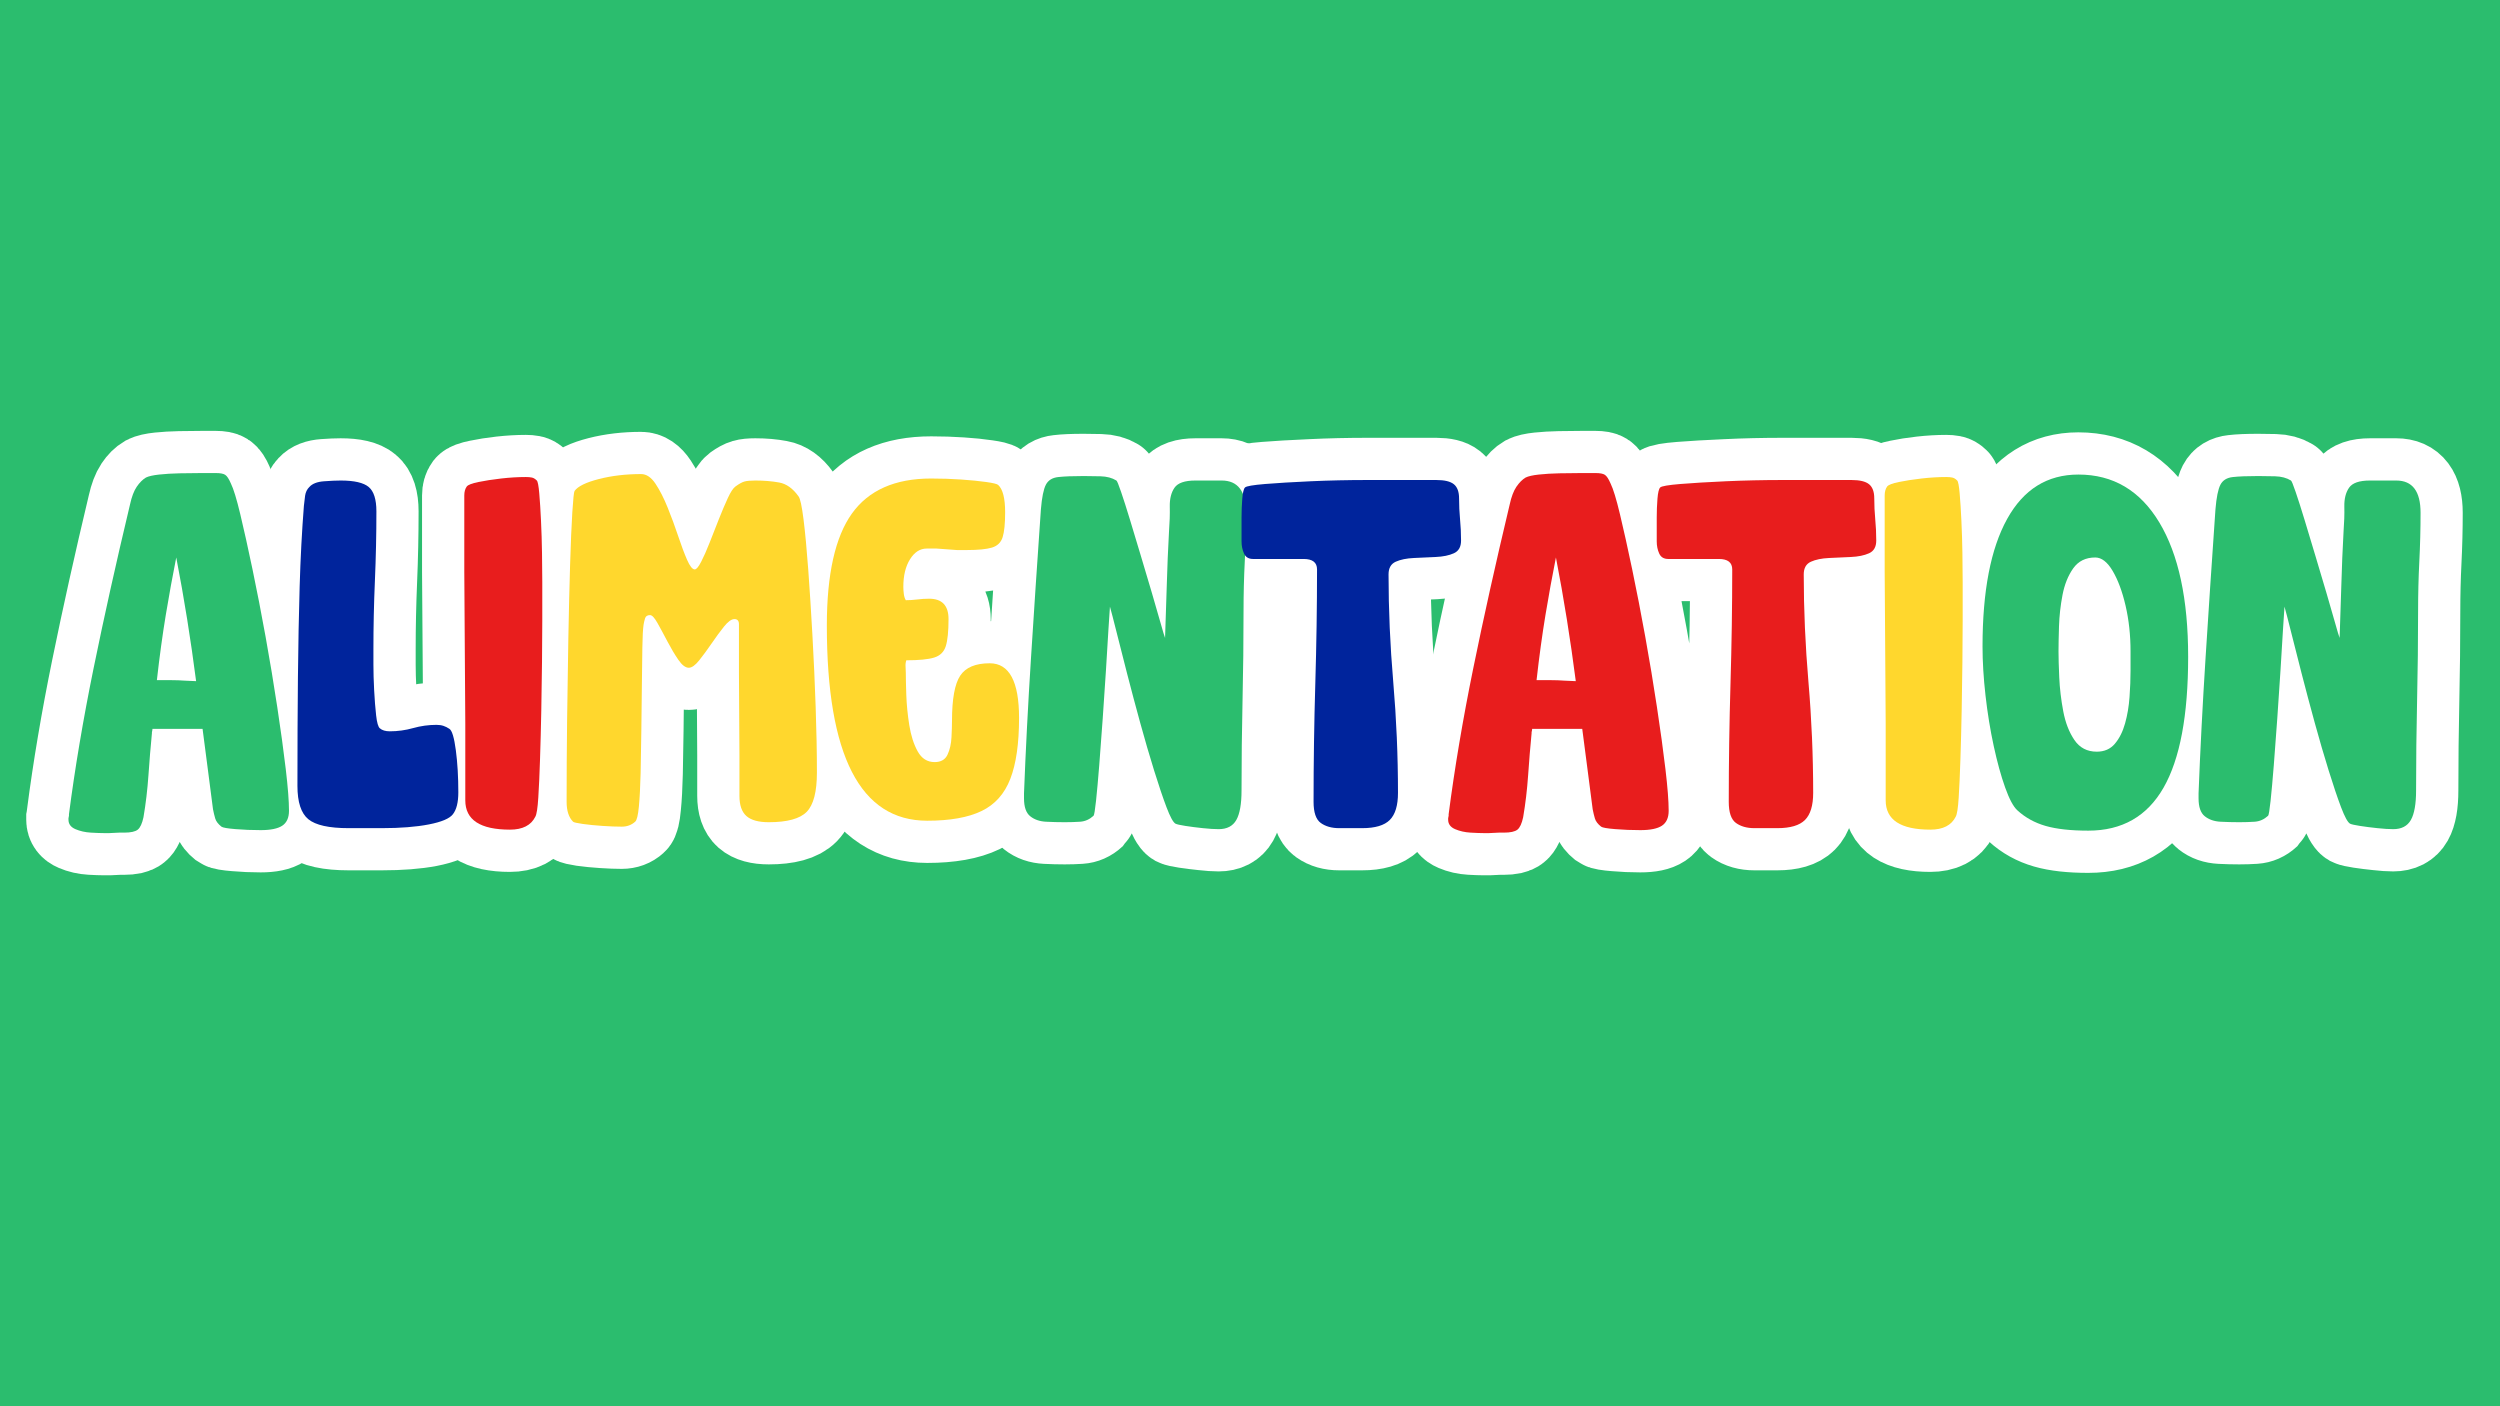
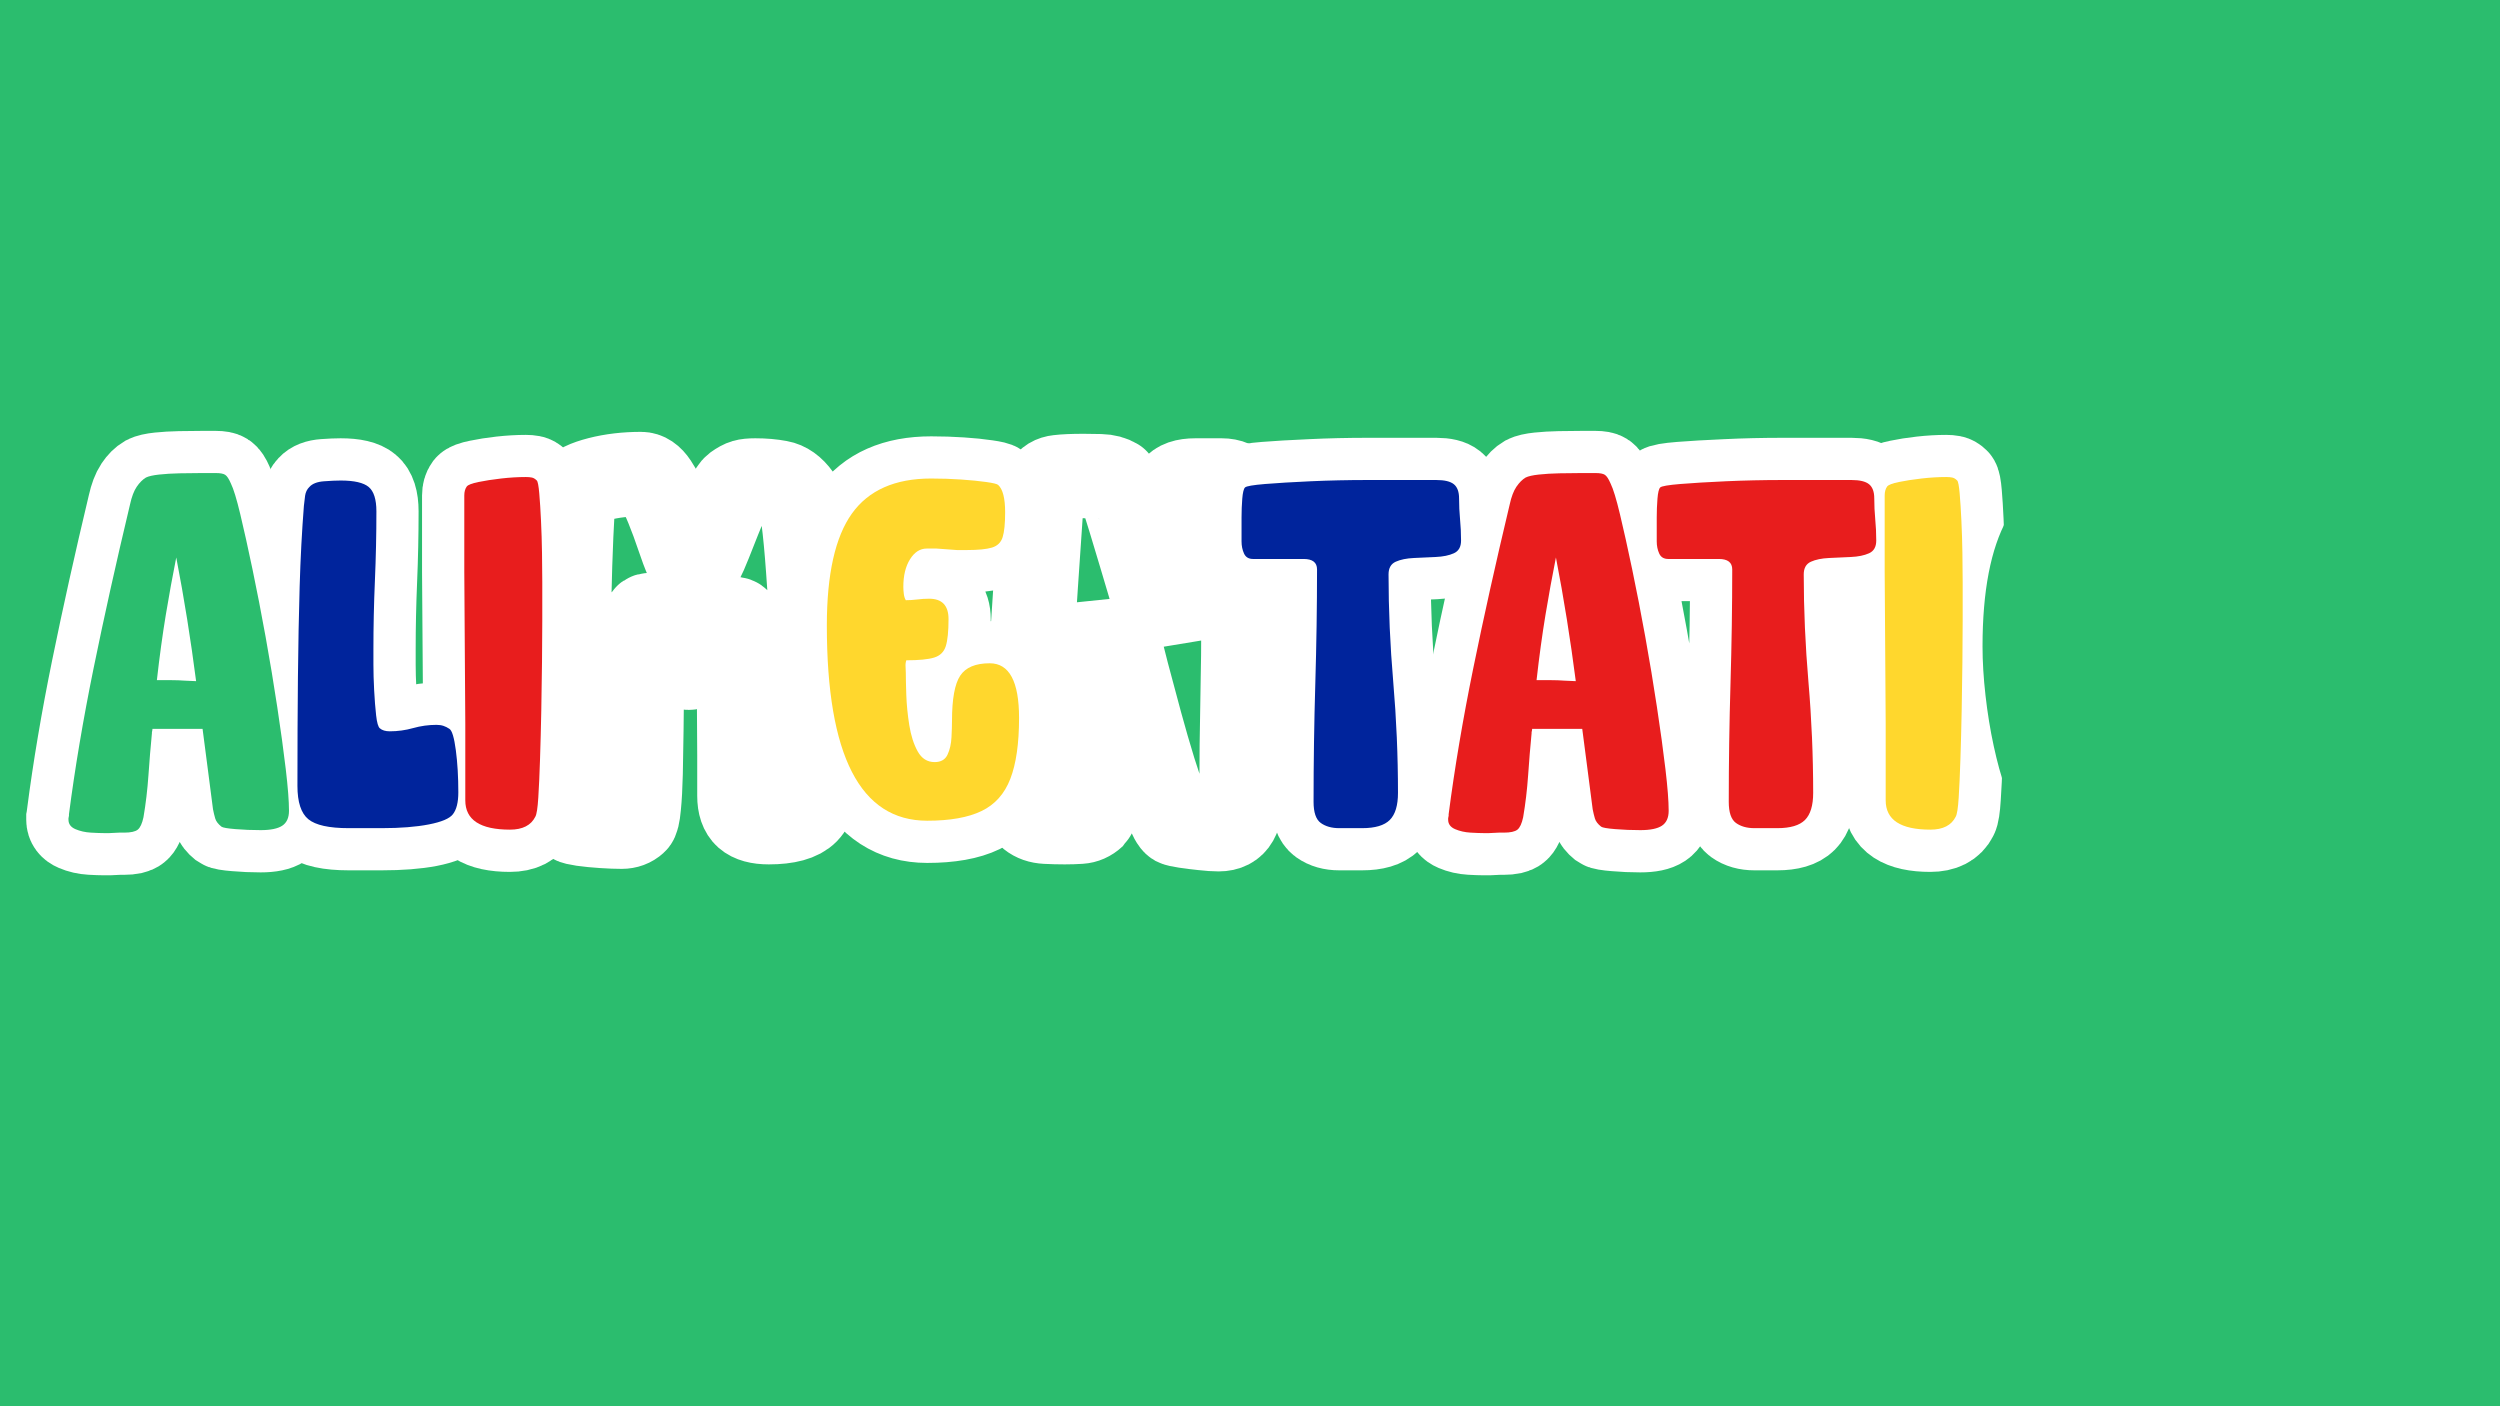
<svg xmlns="http://www.w3.org/2000/svg" version="1.0" preserveAspectRatio="xMidYMid meet" height="1080" viewBox="0 0 1440 810" zoomAndPan="magnify" width="1920">
  <defs>
    <g />
  </defs>
  <rect fill-opacity="1" height="972" y="-81" fill="#ffffff" width="1728" x="-144" />
  <rect fill-opacity="1" height="972" y="-81" fill="#2bbd6e" width="1728" x="-144" />
-   <path stroke-miterlimit="4" stroke-opacity="1" stroke-width="64.841" stroke="#ffffff" d="M 190.282 311.073 C 183.703 311.073 177.276 310.792 171.006 310.234 C 164.797 309.74 161.198 309.12 160.203 308.375 C 157.662 306.323 156.047 304.245 155.365 302.135 C 154.74 299.958 154.183 297.604 153.688 295.057 C 152.443 284.625 151.11 274.26 149.683 263.953 C 148.318 253.651 146.985 243.406 145.677 233.224 L 107.131 233.224 C 107.131 233.474 107.131 233.599 107.131 233.599 C 107.131 233.599 107.131 233.724 107.131 233.974 L 106.756 235.927 C 106.756 235.927 106.756 235.99 106.756 236.115 C 106.756 236.24 106.756 236.422 106.756 236.672 C 105.761 247.099 104.86 257.839 104.058 268.891 C 103.308 279.943 102.068 290.682 100.328 301.109 C 99.276 305.953 97.787 309.12 95.86 310.609 C 94 312.161 90.521 312.938 85.433 312.938 C 84.933 312.938 84.282 312.938 83.474 312.938 C 82.73 312.938 82.11 312.938 81.615 312.938 L 73.98 313.307 C 73.48 313.307 72.828 313.307 72.021 313.307 C 71.276 313.307 70.657 313.307 70.162 313.307 C 67.615 313.307 64.172 313.182 59.823 312.938 C 55.542 312.688 51.599 311.786 48 310.234 C 44.459 308.745 42.693 306.354 42.693 303.063 C 42.693 302.818 42.693 302.63 42.693 302.505 C 42.693 302.38 42.693 302.167 42.693 301.854 L 43.063 299.99 C 43.063 299.745 43.063 299.557 43.063 299.432 C 43.063 299.307 43.063 299.125 43.063 298.875 C 47.657 263.49 53.959 226.182 61.964 186.948 C 69.974 147.651 79.318 105.625 89.995 60.865 C 91.297 55.031 93.006 50.531 95.115 47.365 C 97.287 44.135 99.646 41.776 102.193 40.286 C 104.24 39.229 107.625 38.453 112.344 37.958 C 117.063 37.464 122.339 37.151 128.172 37.026 C 134.006 36.901 139.469 36.844 144.563 36.844 C 149.651 36.844 153.469 36.844 156.016 36.844 C 159.302 36.844 161.631 37.276 163 38.146 C 164.427 39.016 165.917 41.25 167.469 44.849 C 169.453 48.885 171.844 56.771 174.636 68.5 C 177.433 80.172 180.537 94.234 183.948 110.682 C 187.427 127.073 190.808 144.422 194.099 162.734 C 197.453 180.99 200.464 198.958 203.131 216.651 C 205.802 234.344 207.943 250.172 209.558 264.141 C 211.235 278.109 212.073 288.786 212.073 296.172 C 212.073 301.51 210.334 305.328 206.855 307.625 C 203.443 309.922 197.917 311.073 190.282 311.073 Z M 110.573 195.885 C 114.172 195.885 117.808 195.885 121.469 195.885 C 125.131 195.885 128.761 196.01 132.365 196.26 L 140.745 196.63 C 138.693 180.865 136.396 165.031 133.855 149.141 C 131.308 133.25 128.516 117.417 125.474 101.651 C 122.677 115.62 120.011 130.302 117.464 145.698 C 114.917 161.094 112.62 177.823 110.573 195.885 Z M 110.573 195.885" stroke-linejoin="miter" fill="none" transform="matrix(0.75, 0, 0, 0.75, 7.41, 244.875)" stroke-linecap="butt" />
+   <path stroke-miterlimit="4" stroke-opacity="1" stroke-width="64.841" stroke="#ffffff" d="M 190.282 311.073 C 183.703 311.073 177.276 310.792 171.006 310.234 C 164.797 309.74 161.198 309.12 160.203 308.375 C 157.662 306.323 156.047 304.245 155.365 302.135 C 154.74 299.958 154.183 297.604 153.688 295.057 C 152.443 284.625 151.11 274.26 149.683 263.953 C 148.318 253.651 146.985 243.406 145.677 233.224 L 107.131 233.224 C 107.131 233.474 107.131 233.599 107.131 233.599 C 107.131 233.599 107.131 233.724 107.131 233.974 L 106.756 235.927 C 106.756 235.927 106.756 235.99 106.756 236.115 C 106.756 236.24 106.756 236.422 106.756 236.672 C 105.761 247.099 104.86 257.839 104.058 268.891 C 103.308 279.943 102.068 290.682 100.328 301.109 C 99.276 305.953 97.787 309.12 95.86 310.609 C 94 312.161 90.521 312.938 85.433 312.938 C 84.933 312.938 84.282 312.938 83.474 312.938 C 82.73 312.938 82.11 312.938 81.615 312.938 L 73.98 313.307 C 73.48 313.307 72.828 313.307 72.021 313.307 C 71.276 313.307 70.657 313.307 70.162 313.307 C 67.615 313.307 64.172 313.182 59.823 312.938 C 55.542 312.688 51.599 311.786 48 310.234 C 44.459 308.745 42.693 306.354 42.693 303.063 C 42.693 302.818 42.693 302.63 42.693 302.505 C 42.693 302.38 42.693 302.167 42.693 301.854 L 43.063 299.99 C 43.063 299.745 43.063 299.557 43.063 299.432 C 43.063 299.307 43.063 299.125 43.063 298.875 C 47.657 263.49 53.959 226.182 61.964 186.948 C 69.974 147.651 79.318 105.625 89.995 60.865 C 91.297 55.031 93.006 50.531 95.115 47.365 C 97.287 44.135 99.646 41.776 102.193 40.286 C 104.24 39.229 107.625 38.453 112.344 37.958 C 117.063 37.464 122.339 37.151 128.172 37.026 C 134.006 36.901 139.469 36.844 144.563 36.844 C 149.651 36.844 153.469 36.844 156.016 36.844 C 159.302 36.844 161.631 37.276 163 38.146 C 164.427 39.016 165.917 41.25 167.469 44.849 C 169.453 48.885 171.844 56.771 174.636 68.5 C 177.433 80.172 180.537 94.234 183.948 110.682 C 187.427 127.073 190.808 144.422 194.099 162.734 C 197.453 180.99 200.464 198.958 203.131 216.651 C 205.802 234.344 207.943 250.172 209.558 264.141 C 211.235 278.109 212.073 288.786 212.073 296.172 C 212.073 301.51 210.334 305.328 206.855 307.625 C 203.443 309.922 197.917 311.073 190.282 311.073 Z M 110.573 195.885 C 114.172 195.885 117.808 195.885 121.469 195.885 C 125.131 195.885 128.761 196.01 132.365 196.26 C 138.693 180.865 136.396 165.031 133.855 149.141 C 131.308 133.25 128.516 117.417 125.474 101.651 C 122.677 115.62 120.011 130.302 117.464 145.698 C 114.917 161.094 112.62 177.823 110.573 195.885 Z M 110.573 195.885" stroke-linejoin="miter" fill="none" transform="matrix(0.75, 0, 0, 0.75, 7.41, 244.875)" stroke-linecap="butt" />
  <path stroke-miterlimit="4" stroke-opacity="1" stroke-width="64.841" stroke="#ffffff" d="M 251.703 42.521 C 262.136 42.521 269.302 44.198 273.214 47.552 C 277.188 50.839 279.177 57.047 279.177 66.172 C 279.177 83.99 278.802 101.745 278.058 119.437 C 277.313 137.068 276.938 154.667 276.938 172.234 C 276.938 173.974 276.938 177.854 276.938 183.875 C 276.938 189.833 277.125 196.443 277.5 203.708 C 277.87 210.911 278.37 217.333 278.99 222.984 C 279.61 228.573 280.573 231.859 281.875 232.854 C 283.677 234.406 286.219 235.182 289.511 235.182 C 295.594 235.182 301.552 234.344 307.391 232.667 C 313.224 230.99 319.214 230.151 325.36 230.151 C 327.412 230.151 329.177 230.432 330.667 230.99 C 332.219 231.49 333.74 232.234 335.23 233.224 C 337.282 234.531 338.927 240.026 340.167 249.708 C 341.469 259.328 342.12 270.099 342.12 282.021 C 342.12 289.656 340.724 295.276 337.933 298.875 C 335.386 302.167 329.209 304.771 319.401 306.698 C 309.657 308.557 297.641 309.49 283.365 309.49 L 257.849 309.49 C 242.828 309.49 232.521 307.224 226.938 302.693 C 221.349 298.099 218.558 289.563 218.558 277.083 C 218.558 246.604 218.677 218.854 218.927 193.839 C 219.177 168.76 219.61 145.417 220.23 123.812 C 220.912 102.146 222 81.536 223.49 61.984 C 223.74 59.437 224.047 56.828 224.422 54.161 C 224.855 51.49 225.943 49.255 227.683 47.458 C 229.98 44.911 233.735 43.453 238.948 43.078 C 244.162 42.708 248.417 42.521 251.703 42.521 Z M 251.703 42.521" stroke-linejoin="miter" fill="none" transform="matrix(0.75, 0, 0, 0.75, 7.41, 244.875)" stroke-linecap="butt" />
  <path stroke-miterlimit="4" stroke-opacity="1" stroke-width="64.841" stroke="#ffffff" d="M 393.974 39.917 C 395.776 39.917 397.297 40.036 398.542 40.286 C 399.844 40.536 401.115 41.281 402.36 42.521 C 403.167 43.266 403.818 46.589 404.313 52.484 C 404.808 58.323 405.245 65.302 405.615 73.437 C 405.99 81.568 406.235 89.823 406.36 98.208 C 406.485 106.589 406.547 113.974 406.547 120.37 C 406.547 126.698 406.547 130.766 406.547 132.568 C 406.547 135.609 406.547 141.599 406.547 150.536 C 406.547 159.417 406.485 169.906 406.36 182.01 C 406.235 194.057 406.052 206.562 405.802 219.536 C 405.552 232.51 405.245 244.833 404.87 256.505 C 404.5 268.177 404.032 278.047 403.474 286.12 C 402.98 294.125 402.235 299 401.24 300.734 C 397.948 307.38 391.464 310.698 381.776 310.698 C 358.933 310.698 347.511 303.188 347.511 288.167 C 347.511 278.479 347.511 268.766 347.511 259.021 C 347.511 249.214 347.511 239.344 347.511 229.406 L 346.672 112.734 C 346.672 102.802 346.672 92.958 346.672 83.214 C 346.672 73.406 346.672 63.661 346.672 53.974 C 346.672 51.182 347.323 48.885 348.631 47.083 C 349.62 45.844 352.599 44.724 357.568 43.734 C 362.532 42.677 368.308 41.776 374.886 41.031 C 381.532 40.286 387.891 39.917 393.974 39.917 Z M 393.974 39.917" stroke-linejoin="miter" fill="none" transform="matrix(0.75, 0, 0, 0.75, 7.41, 244.875)" stroke-linecap="butt" />
  <path stroke-miterlimit="4" stroke-opacity="1" stroke-width="64.841" stroke="#ffffff" d="M 617.506 266.844 C 617.506 281.552 614.896 291.578 609.683 296.917 C 604.469 302.255 594.756 304.927 580.537 304.927 C 572.651 304.927 566.912 303.344 563.313 300.177 C 559.771 297.01 558.006 291.859 558.006 284.719 C 558.006 279.38 558.006 274.104 558.006 268.891 C 558.006 263.677 558.006 258.526 558.006 253.432 L 557.631 190.484 C 557.631 185.458 557.631 180.276 557.631 174.932 C 557.631 169.536 557.631 164.318 557.631 159.292 C 557.631 157.74 557.631 155.63 557.631 152.958 C 557.631 150.292 556.485 148.953 554.188 148.953 C 551.886 148.953 549.219 150.88 546.177 154.729 C 543.136 158.516 539.938 162.828 536.584 167.672 C 533.297 172.453 530.131 176.766 527.089 180.615 C 524.047 184.401 521.375 186.297 519.078 186.297 C 516.537 186.297 513.865 184.276 511.073 180.245 C 508.276 176.146 505.485 171.427 502.693 166.089 C 499.896 160.75 497.355 156.062 495.058 152.026 C 492.761 147.932 490.865 145.88 489.375 145.88 C 487.328 145.88 486.052 146.719 485.558 148.396 C 485.063 150.01 484.688 151.594 484.438 153.146 C 483.881 156.437 483.542 162.365 483.417 170.932 C 483.292 179.437 483.167 189.214 483.042 200.26 C 482.917 211.312 482.797 222.703 482.672 234.438 C 482.547 246.109 482.36 257.094 482.11 267.401 C 481.865 277.703 481.396 286.24 480.714 293.01 C 480.094 299.714 479.162 303.563 477.922 304.552 C 475.131 307.099 471.683 308.375 467.584 308.375 C 463.552 308.375 458.677 308.188 452.964 307.813 C 447.256 307.443 442.167 306.943 437.693 306.323 C 433.224 305.641 430.74 305.052 430.245 304.552 C 426.953 301.266 425.313 296.172 425.313 289.281 C 425.313 269.234 425.433 248.344 425.683 226.615 C 425.933 204.828 426.24 183.719 426.615 163.297 C 426.985 142.807 427.422 124.187 427.917 107.427 C 428.474 90.599 429.068 77.099 429.688 66.917 C 430.308 56.74 430.865 51.276 431.365 50.531 C 433.907 46.99 440.146 43.948 450.078 41.406 C 460.011 38.859 470.813 37.589 482.485 37.589 C 486.584 37.589 490.276 40.068 493.568 45.036 C 496.855 50 499.959 56.115 502.875 63.38 C 505.797 70.583 508.464 77.812 510.886 85.078 C 513.308 92.339 515.605 98.453 517.776 103.422 C 519.948 108.323 521.907 110.776 523.641 110.776 C 524.948 110.776 526.589 108.823 528.578 104.911 C 530.625 100.937 532.797 96.031 535.094 90.198 C 537.391 84.365 539.75 78.401 542.172 72.318 C 544.594 66.172 546.891 60.771 549.063 56.115 C 551.235 51.401 553.193 48.385 554.933 47.083 C 557.724 45.099 560.021 43.854 561.823 43.359 C 563.62 42.802 566.417 42.521 570.203 42.521 C 576.844 42.521 582.959 43.047 588.547 44.104 C 594.131 45.099 599.099 48.635 603.443 54.719 C 604.688 56.271 605.927 62.141 607.167 72.318 C 608.474 82.5 609.683 95.349 610.802 110.87 C 611.98 126.328 613.068 143.214 614.058 161.526 C 615.115 179.839 615.953 198.151 616.573 216.464 C 617.193 234.776 617.506 251.573 617.506 266.844 Z M 702.193 303.807 C 650.849 303.807 625.183 253.839 625.183 153.891 C 625.183 114.469 631.578 85.823 644.365 67.943 C 657.214 50 677.516 41.031 705.266 41.031 C 713.146 41.031 720.813 41.281 728.266 41.776 C 735.776 42.271 742.198 42.927 747.537 43.734 C 752.875 44.479 755.948 45.224 756.756 45.969 C 760.297 49.255 762.063 56.24 762.063 66.917 C 762.063 75.609 761.412 82.005 760.11 86.099 C 758.87 90.135 756.136 92.807 751.917 94.109 C 747.756 95.349 741.36 95.969 732.735 95.969 C 731.427 95.969 730.125 95.969 728.823 95.969 C 727.579 95.969 726.339 95.969 725.099 95.969 L 709.454 94.76 C 708.396 94.76 707.157 94.76 705.73 94.76 C 704.365 94.76 703.058 94.76 701.818 94.76 C 696.73 94.76 692.443 97.49 688.969 102.953 C 685.552 108.417 683.844 115.495 683.844 124.187 C 683.844 125.922 683.969 127.755 684.219 129.677 C 684.532 131.604 685.058 133.187 685.802 134.427 C 688.594 134.427 691.511 134.245 694.558 133.87 C 697.599 133.5 700.641 133.312 703.683 133.312 C 713.615 133.312 718.579 138.526 718.579 148.953 C 718.579 158.391 717.865 165.344 716.438 169.812 C 715.073 174.219 712.094 177.141 707.5 178.568 C 702.969 179.932 695.86 180.615 686.172 180.615 C 685.677 182.167 685.49 183.781 685.615 185.458 C 685.74 187.073 685.802 188.625 685.802 190.115 C 685.802 193.964 685.927 199.641 686.172 207.151 C 686.422 214.604 687.167 222.333 688.412 230.339 C 689.714 238.349 691.886 245.115 694.927 250.641 C 697.969 256.104 702.282 258.833 707.87 258.833 C 712.714 258.833 716.037 256.943 717.834 253.156 C 719.636 249.307 720.657 244.833 720.907 239.745 C 721.157 234.656 721.282 230.464 721.282 227.172 C 721.282 210.349 723.36 198.771 727.521 192.443 C 731.74 186.109 739.313 182.943 750.24 182.943 C 765.261 182.943 772.776 196.911 772.776 224.844 C 772.776 244.401 770.537 259.984 766.068 271.589 C 761.599 283.135 754.214 291.396 743.907 296.359 C 733.667 301.328 719.761 303.807 702.193 303.807 Z M 702.193 303.807" stroke-linejoin="miter" fill="none" transform="matrix(0.75, 0, 0, 0.75, 7.41, 244.875)" stroke-linecap="butt" />
  <path stroke-miterlimit="4" stroke-opacity="1" stroke-width="64.841" stroke="#ffffff" d="M 884.907 163.479 C 885.407 149.698 885.839 136.01 886.214 122.417 C 886.584 108.823 887.172 95.161 887.98 81.443 C 888.48 74.802 888.662 68.5 888.542 62.542 C 888.417 56.583 889.625 51.771 892.172 48.109 C 894.719 44.385 900.058 42.521 908.188 42.521 L 928.396 42.521 C 940.808 42.521 947.016 50.776 947.016 67.292 C 947.016 79.771 946.709 92.245 946.089 104.724 C 945.464 117.203 945.157 129.771 945.157 142.437 C 945.157 165.594 944.907 188.625 944.412 211.531 C 943.912 234.375 943.667 257.375 943.667 280.531 C 943.667 290.958 942.329 298.531 939.662 303.25 C 936.99 307.969 932.459 310.328 926.068 310.328 C 922.776 310.328 918.709 310.047 913.87 309.49 C 909.026 308.995 904.558 308.432 900.459 307.813 C 896.422 307.193 893.912 306.635 892.917 306.135 C 891.115 305.083 888.818 300.891 886.026 293.568 C 883.23 286.177 880.037 276.776 876.433 265.354 C 872.896 253.87 869.36 241.641 865.818 228.661 C 862.282 215.688 858.896 203.057 855.667 190.766 C 852.506 178.411 849.771 167.672 847.474 158.547 C 845.24 149.359 843.594 142.995 842.542 139.458 C 842.292 142.5 841.917 148.396 841.422 157.151 C 840.927 165.901 840.271 176.271 839.469 188.25 C 838.724 200.172 837.886 212.495 836.954 225.219 C 836.084 237.943 835.214 249.896 834.344 261.068 C 833.474 272.245 832.636 281.401 831.834 288.536 C 831.084 295.677 830.464 299.495 829.969 299.99 C 826.927 302.786 823.48 304.307 819.631 304.552 C 815.844 304.802 811.901 304.927 807.808 304.927 C 803.026 304.927 798.214 304.802 793.375 304.552 C 788.532 304.307 784.526 302.911 781.36 300.365 C 778.193 297.818 776.615 293.255 776.615 286.677 L 776.615 282.859 C 777.855 249.771 779.625 215.193 781.922 179.125 C 784.219 142.995 786.761 104.849 789.558 64.682 C 790.302 55.495 791.542 49.193 793.282 45.781 C 795.079 42.365 798.276 40.411 802.87 39.917 C 807.464 39.354 813.954 39.078 822.334 39.078 C 826.12 39.078 830.433 39.141 835.276 39.26 C 840.12 39.385 844.183 40.474 847.474 42.521 C 848.032 42.771 849.245 45.719 851.105 51.37 C 853.032 56.953 855.329 64.125 857.995 72.88 C 860.667 81.63 863.459 90.911 866.375 100.719 C 869.297 110.526 872.089 119.932 874.761 128.932 C 877.427 137.937 879.662 145.635 881.464 152.026 C 883.261 158.359 884.412 162.177 884.907 163.479 Z M 884.907 163.479" stroke-linejoin="miter" fill="none" transform="matrix(0.75, 0, 0, 0.75, 7.41, 244.875)" stroke-linecap="butt" />
  <path stroke-miterlimit="4" stroke-opacity="1" stroke-width="64.841" stroke="#ffffff" d="M 1112.172 88.708 C 1112.172 93.552 1110.344 96.807 1106.677 98.484 C 1103.016 100.099 1098.36 101.031 1092.714 101.281 C 1087.125 101.526 1081.537 101.776 1075.948 102.026 C 1070.365 102.271 1065.709 103.234 1061.985 104.911 C 1058.318 106.589 1056.49 109.812 1056.49 114.594 C 1056.49 141.599 1057.698 169.224 1060.12 197.469 C 1062.542 225.651 1063.75 253.99 1063.75 282.484 C 1063.75 292.109 1061.641 299.031 1057.422 303.25 C 1053.261 307.411 1046.214 309.49 1036.282 309.49 C 1030.198 309.49 1024.302 309.49 1018.589 309.49 C 1012.881 309.49 1008.162 308.156 1004.438 305.484 C 1000.771 302.818 998.943 297.417 998.943 289.281 C 998.943 259.052 999.375 228.88 1000.245 198.771 C 1001.177 168.604 1001.641 139.271 1001.641 110.776 C 1001.641 105.437 998.198 102.771 991.308 102.771 L 952.386 102.771 C 949.094 102.771 946.797 101.37 945.495 98.578 C 944.25 95.786 943.631 92.682 943.631 89.266 C 943.631 85.854 943.631 83.12 943.631 81.073 C 943.631 79.271 943.631 75.891 943.631 70.922 C 943.631 65.958 943.818 61.146 944.188 56.49 C 944.563 51.771 945.276 48.917 946.329 47.922 C 947.323 46.865 952.443 45.969 961.693 45.224 C 971.006 44.479 982.709 43.792 996.802 43.172 C 1010.954 42.49 1025.511 42.151 1040.474 42.151 L 1093.177 42.151 C 1099.511 42.151 1104.011 43.234 1106.677 45.406 C 1109.349 47.583 1110.683 51.214 1110.683 56.302 C 1110.683 61.641 1110.933 66.979 1111.427 72.318 C 1111.927 77.656 1112.172 83.12 1112.172 88.708 Z M 1112.172 88.708" stroke-linejoin="miter" fill="none" transform="matrix(0.75, 0, 0, 0.75, 7.41, 244.875)" stroke-linecap="butt" />
  <path stroke-miterlimit="4" stroke-opacity="1" stroke-width="64.841" stroke="#ffffff" d="M 1249.875 311.073 C 1243.297 311.073 1236.87 310.792 1230.599 310.234 C 1224.391 309.74 1220.792 309.12 1219.797 308.375 C 1217.256 306.323 1215.641 304.245 1214.959 302.135 C 1214.334 299.958 1213.776 297.604 1213.282 295.057 C 1212.037 284.625 1210.704 274.26 1209.276 263.953 C 1207.912 253.651 1206.579 243.406 1205.271 233.224 L 1166.719 233.224 C 1166.719 233.474 1166.719 233.599 1166.719 233.599 C 1166.719 233.599 1166.719 233.724 1166.719 233.974 L 1166.349 235.927 C 1166.349 235.927 1166.349 235.99 1166.349 236.115 C 1166.349 236.24 1166.349 236.422 1166.349 236.672 C 1165.355 247.099 1164.454 257.839 1163.646 268.891 C 1162.901 279.943 1161.662 290.682 1159.922 301.109 C 1158.87 305.953 1157.381 309.12 1155.454 310.609 C 1153.594 312.161 1150.115 312.938 1145.026 312.938 C 1144.526 312.938 1143.875 312.938 1143.068 312.938 C 1142.323 312.938 1141.704 312.938 1141.209 312.938 L 1133.573 313.307 C 1133.073 313.307 1132.422 313.307 1131.615 313.307 C 1130.87 313.307 1130.25 313.307 1129.756 313.307 C 1127.209 313.307 1123.766 313.182 1119.417 312.938 C 1115.136 312.688 1111.193 311.786 1107.594 310.234 C 1104.052 308.745 1102.287 306.354 1102.287 303.063 C 1102.287 302.818 1102.287 302.63 1102.287 302.505 C 1102.287 302.38 1102.287 302.167 1102.287 301.854 L 1102.657 299.99 C 1102.657 299.745 1102.657 299.557 1102.657 299.432 C 1102.657 299.307 1102.657 299.125 1102.657 298.875 C 1107.25 263.49 1113.552 226.182 1121.558 186.948 C 1129.568 147.651 1138.912 105.625 1149.589 60.865 C 1150.891 55.031 1152.599 50.531 1154.709 47.365 C 1156.881 44.135 1159.24 41.776 1161.787 40.286 C 1163.834 39.229 1167.219 38.453 1171.938 37.958 C 1176.657 37.464 1181.933 37.151 1187.766 37.026 C 1193.599 36.901 1199.063 36.844 1204.157 36.844 C 1209.245 36.844 1213.063 36.844 1215.61 36.844 C 1218.896 36.844 1221.224 37.276 1222.594 38.146 C 1224.021 39.016 1225.511 41.25 1227.063 44.849 C 1229.047 48.885 1231.438 56.771 1234.23 68.5 C 1237.026 80.172 1240.131 94.234 1243.542 110.682 C 1247.021 127.073 1250.401 144.422 1253.693 162.734 C 1257.047 180.99 1260.058 198.958 1262.724 216.651 C 1265.396 234.344 1267.537 250.172 1269.151 264.141 C 1270.829 278.109 1271.667 288.786 1271.667 296.172 C 1271.667 301.51 1269.927 305.328 1266.448 307.625 C 1263.037 309.922 1257.511 311.073 1249.875 311.073 Z M 1170.167 195.885 C 1173.766 195.885 1177.401 195.885 1181.063 195.885 C 1184.724 195.885 1188.355 196.01 1191.959 196.26 L 1200.339 196.63 C 1198.287 180.865 1195.99 165.031 1193.448 149.141 C 1190.901 133.25 1188.11 117.417 1185.068 101.651 C 1182.271 115.62 1179.605 130.302 1177.058 145.698 C 1174.511 161.094 1172.214 177.823 1170.167 195.885 Z M 1431.042 88.708 C 1431.042 93.552 1429.209 96.807 1425.547 98.484 C 1421.886 100.099 1417.23 101.031 1411.579 101.281 C 1405.995 101.526 1400.407 101.776 1394.818 102.026 C 1389.23 102.271 1384.579 103.234 1380.849 104.911 C 1377.188 106.589 1375.36 109.812 1375.36 114.594 C 1375.36 141.599 1376.568 169.224 1378.99 197.469 C 1381.412 225.651 1382.62 253.99 1382.62 282.484 C 1382.62 292.109 1380.511 299.031 1376.287 303.25 C 1372.131 307.411 1365.084 309.49 1355.151 309.49 C 1349.068 309.49 1343.172 309.49 1337.459 309.49 C 1331.745 309.49 1327.032 308.156 1323.302 305.484 C 1319.641 302.818 1317.813 297.417 1317.813 289.281 C 1317.813 259.052 1318.245 228.88 1319.115 198.771 C 1320.047 168.604 1320.511 139.271 1320.511 110.776 C 1320.511 105.437 1317.068 102.771 1310.177 102.771 L 1271.25 102.771 C 1267.964 102.771 1265.667 101.37 1264.36 98.578 C 1263.12 95.786 1262.5 92.682 1262.5 89.266 C 1262.5 85.854 1262.5 83.12 1262.5 81.073 C 1262.5 79.271 1262.5 75.891 1262.5 70.922 C 1262.5 65.958 1262.683 61.146 1263.058 56.49 C 1263.427 51.771 1264.146 48.917 1265.198 47.922 C 1266.193 46.865 1271.313 45.969 1280.563 45.224 C 1289.875 44.479 1301.579 43.792 1315.667 43.172 C 1329.823 42.49 1344.381 42.151 1359.339 42.151 L 1412.047 42.151 C 1418.375 42.151 1422.881 43.234 1425.547 45.406 C 1428.219 47.583 1429.552 51.214 1429.552 56.302 C 1429.552 61.641 1429.802 66.979 1430.297 72.318 C 1430.792 77.656 1431.042 83.12 1431.042 88.708 Z M 1431.042 88.708" stroke-linejoin="miter" fill="none" transform="matrix(0.75, 0, 0, 0.75, 7.41, 244.875)" stroke-linecap="butt" />
  <path stroke-miterlimit="4" stroke-opacity="1" stroke-width="64.841" stroke="#ffffff" d="M 1484.834 39.917 C 1486.636 39.917 1488.157 40.036 1489.401 40.286 C 1490.704 40.536 1491.974 41.281 1493.219 42.521 C 1494.021 43.266 1494.678 46.589 1495.172 52.484 C 1495.667 58.323 1496.105 65.302 1496.474 73.437 C 1496.849 81.568 1497.094 89.823 1497.219 98.208 C 1497.344 106.589 1497.407 113.974 1497.407 120.37 C 1497.407 126.698 1497.407 130.766 1497.407 132.568 C 1497.407 135.609 1497.407 141.599 1497.407 150.536 C 1497.407 159.417 1497.344 169.906 1497.219 182.01 C 1497.094 194.057 1496.912 206.562 1496.662 219.536 C 1496.412 232.51 1496.105 244.833 1495.73 256.505 C 1495.36 268.177 1494.891 278.047 1494.334 286.12 C 1493.839 294.125 1493.094 299 1492.099 300.734 C 1488.808 307.38 1482.323 310.698 1472.636 310.698 C 1449.792 310.698 1438.37 303.188 1438.37 288.167 C 1438.37 278.479 1438.37 268.766 1438.37 259.021 C 1438.37 249.214 1438.37 239.344 1438.37 229.406 L 1437.532 112.734 C 1437.532 102.802 1437.532 92.958 1437.532 83.214 C 1437.532 73.406 1437.532 63.661 1437.532 53.974 C 1437.532 51.182 1438.183 48.885 1439.49 47.083 C 1440.48 45.844 1443.459 44.724 1448.427 43.734 C 1453.391 42.677 1459.167 41.776 1465.745 41.031 C 1472.391 40.286 1478.75 39.917 1484.834 39.917 Z M 1484.834 39.917" stroke-linejoin="miter" fill="none" transform="matrix(0.75, 0, 0, 0.75, 7.41, 244.875)" stroke-linecap="butt" />
-   <path stroke-miterlimit="4" stroke-opacity="1" stroke-width="64.841" stroke="#ffffff" d="M 1512.724 169.906 C 1512.724 127.443 1518.995 94.854 1531.532 72.135 C 1544.136 49.349 1562.386 37.958 1586.287 37.958 C 1612.98 37.958 1633.714 50.25 1648.49 74.833 C 1663.266 99.354 1670.651 133.714 1670.651 177.917 C 1670.651 222.922 1664.349 256.443 1651.75 278.479 C 1639.146 300.458 1619.87 311.448 1593.922 311.448 C 1580.454 311.448 1569.526 310.234 1561.146 307.813 C 1552.766 305.391 1545.532 301.391 1539.448 295.802 C 1536.344 293.01 1533.209 287.172 1530.042 278.297 C 1526.881 269.354 1523.959 258.74 1521.292 246.448 C 1518.62 234.094 1516.511 221.182 1514.959 207.714 C 1513.469 194.24 1512.724 181.641 1512.724 169.906 Z M 1600.443 250.828 C 1606.276 250.828 1610.901 248.807 1614.318 244.771 C 1617.792 240.677 1620.401 235.464 1622.136 229.13 C 1623.938 222.734 1625.089 215.969 1625.584 208.828 C 1626.079 201.693 1626.329 194.953 1626.329 188.625 C 1626.329 182.292 1626.329 177.323 1626.329 173.724 C 1626.329 161.307 1625.058 149.635 1622.511 138.714 C 1620.026 127.724 1616.735 118.818 1612.641 111.99 C 1608.542 105.099 1604.105 101.651 1599.323 101.651 C 1591.938 101.651 1586.256 104.443 1582.282 110.031 C 1578.37 115.62 1575.641 122.417 1574.089 130.427 C 1572.599 138.432 1571.73 146.443 1571.48 154.448 C 1571.235 162.458 1571.11 168.88 1571.11 173.724 C 1571.11 178.568 1571.297 185.24 1571.667 193.745 C 1572.042 202.25 1573.032 210.911 1574.646 219.724 C 1576.323 228.479 1579.178 235.865 1583.214 241.885 C 1587.313 247.844 1593.053 250.828 1600.443 250.828 Z M 1786.964 163.479 C 1787.459 149.698 1787.896 136.01 1788.266 122.417 C 1788.641 108.823 1789.23 95.161 1790.037 81.443 C 1790.532 74.802 1790.719 68.5 1790.594 62.542 C 1790.469 56.583 1791.683 51.771 1794.224 48.109 C 1796.771 44.385 1802.11 42.521 1810.245 42.521 L 1830.448 42.521 C 1842.865 42.521 1849.073 50.776 1849.073 67.292 C 1849.073 79.771 1848.761 92.245 1848.141 104.724 C 1847.521 117.203 1847.209 129.771 1847.209 142.437 C 1847.209 165.594 1846.964 188.625 1846.464 211.531 C 1845.969 234.375 1845.719 257.375 1845.719 280.531 C 1845.719 290.958 1844.386 298.531 1841.719 303.25 C 1839.047 307.969 1834.516 310.328 1828.12 310.328 C 1824.834 310.328 1820.766 310.047 1815.922 309.49 C 1811.079 308.995 1806.61 308.432 1802.516 307.813 C 1798.48 307.193 1795.964 306.635 1794.969 306.135 C 1793.172 305.083 1790.875 300.891 1788.079 293.568 C 1785.287 286.177 1782.089 276.776 1778.49 265.354 C 1774.954 253.87 1771.412 241.641 1767.875 228.661 C 1764.334 215.688 1760.954 203.057 1757.724 190.766 C 1754.558 178.411 1751.829 167.672 1749.532 158.547 C 1747.297 149.359 1745.651 142.995 1744.594 139.458 C 1744.344 142.5 1743.974 148.396 1743.48 157.151 C 1742.98 165.901 1742.329 176.271 1741.521 188.25 C 1740.776 200.172 1739.938 212.495 1739.006 225.219 C 1738.141 237.943 1737.271 249.896 1736.401 261.068 C 1735.532 272.245 1734.693 281.401 1733.886 288.536 C 1733.141 295.677 1732.521 299.495 1732.026 299.99 C 1728.98 302.786 1725.537 304.307 1721.688 304.552 C 1717.901 304.802 1713.959 304.927 1709.86 304.927 C 1705.084 304.927 1700.271 304.802 1695.428 304.552 C 1690.589 304.307 1686.584 302.911 1683.417 300.365 C 1680.25 297.818 1678.667 293.255 1678.667 286.677 L 1678.667 282.859 C 1679.907 249.771 1681.678 215.193 1683.974 179.125 C 1686.271 142.995 1688.818 104.849 1691.61 64.682 C 1692.355 55.495 1693.599 49.193 1695.334 45.781 C 1697.136 42.365 1700.334 40.411 1704.928 39.917 C 1709.521 39.354 1716.006 39.078 1724.386 39.078 C 1728.178 39.078 1732.49 39.141 1737.334 39.26 C 1742.172 39.385 1746.24 40.474 1749.532 42.521 C 1750.089 42.771 1751.297 45.719 1753.162 51.37 C 1755.084 56.953 1757.381 64.125 1760.053 72.88 C 1762.719 81.63 1765.516 90.911 1768.433 100.719 C 1771.349 110.526 1774.146 119.932 1776.813 128.932 C 1779.485 137.937 1781.719 145.635 1783.516 152.026 C 1785.318 158.359 1786.469 162.177 1786.964 163.479 Z M 1786.964 163.479" stroke-linejoin="miter" fill="none" transform="matrix(0.75, 0, 0, 0.75, 7.41, 244.875)" stroke-linecap="butt" />
  <g fill-opacity="1" fill="#2bbd6e">
    <g transform="translate(32.863, 475.875)">
      <g>
        <path d="M 117.281 2.281 C 112.32 2.281 107.504 2.086 102.828 1.703 C 98.16 1.328 95.445 0.852 94.688 0.281 C 92.781 -1.238 91.586 -2.805 91.109 -4.422 C 90.629 -6.047 90.203 -7.812 89.828 -9.719 C 88.867 -17.539 87.863 -25.312 86.812 -33.031 C 85.77 -40.758 84.77 -48.438 83.812 -56.062 L 54.922 -56.062 C 54.922 -55.875 54.922 -55.781 54.922 -55.781 C 54.922 -55.781 54.922 -55.688 54.922 -55.5 L 54.641 -54.062 C 54.641 -54.062 54.641 -54.016 54.641 -53.922 C 54.641 -53.828 54.641 -53.688 54.641 -53.5 C 53.879 -45.676 53.211 -37.613 52.641 -29.312 C 52.066 -21.02 51.113 -12.969 49.781 -5.156 C 49.008 -1.531 47.91 0.852 46.484 2 C 45.055 3.145 42.438 3.719 38.625 3.719 C 38.238 3.719 37.758 3.719 37.188 3.719 C 36.613 3.719 36.133 3.719 35.75 3.719 L 30.031 4 C 29.656 4 29.18 4 28.609 4 C 28.035 4 27.555 4 27.172 4 C 25.266 4 22.691 3.906 19.453 3.719 C 16.211 3.531 13.254 2.863 10.578 1.719 C 7.91 0.57 6.578 -1.238 6.578 -3.719 C 6.578 -3.906 6.578 -4.047 6.578 -4.141 C 6.578 -4.242 6.578 -4.391 6.578 -4.578 L 6.859 -6 C 6.859 -6.195 6.859 -6.344 6.859 -6.438 C 6.859 -6.531 6.859 -6.672 6.859 -6.859 C 10.297 -33.367 15.016 -61.352 21.016 -90.812 C 27.023 -120.281 34.035 -151.801 42.047 -185.375 C 43.004 -189.758 44.289 -193.141 45.906 -195.516 C 47.531 -197.898 49.297 -199.664 51.203 -200.812 C 52.734 -201.57 55.258 -202.145 58.781 -202.531 C 62.312 -202.914 66.27 -203.156 70.656 -203.25 C 75.039 -203.344 79.141 -203.391 82.953 -203.391 C 86.766 -203.391 89.629 -203.391 91.547 -203.391 C 94.023 -203.391 95.785 -203.055 96.828 -202.391 C 97.879 -201.723 98.977 -200.055 100.125 -197.391 C 101.645 -194.336 103.453 -188.422 105.547 -179.641 C 107.648 -170.867 109.988 -160.332 112.562 -148.031 C 115.133 -135.738 117.66 -122.723 120.141 -108.984 C 122.617 -95.254 124.859 -81.758 126.859 -68.5 C 128.867 -55.25 130.492 -43.379 131.734 -32.891 C 132.973 -22.398 133.594 -14.395 133.594 -8.875 C 133.594 -4.863 132.305 -2 129.734 -0.281 C 127.16 1.426 123.008 2.281 117.281 2.281 Z M 57.5 -84.109 C 60.164 -84.109 62.879 -84.109 65.641 -84.109 C 68.41 -84.109 71.129 -84.008 73.797 -83.812 L 80.094 -83.531 C 78.57 -95.352 76.859 -107.223 74.953 -119.141 C 73.047 -131.066 70.945 -142.941 68.656 -154.766 C 66.562 -144.273 64.555 -133.258 62.641 -121.719 C 60.734 -110.176 59.02 -97.641 57.5 -84.109 Z M 57.5 -84.109" />
      </g>
    </g>
  </g>
  <g fill-opacity="1" fill="#00249c">
    <g transform="translate(156.73, 475.875)">
      <g>
        <path d="M 39.484 -199.094 C 47.297 -199.094 52.68 -197.852 55.641 -195.375 C 58.598 -192.895 60.078 -188.223 60.078 -181.359 C 60.078 -168.016 59.789 -154.711 59.219 -141.453 C 58.645 -128.203 58.359 -115 58.359 -101.844 C 58.359 -100.5 58.359 -97.586 58.359 -93.109 C 58.359 -88.629 58.5 -83.672 58.781 -78.234 C 59.07 -72.797 59.453 -67.977 59.922 -63.781 C 60.398 -59.594 61.117 -57.117 62.078 -56.359 C 63.41 -55.211 65.316 -54.641 67.797 -54.641 C 72.367 -54.641 76.848 -55.258 81.234 -56.5 C 85.629 -57.738 90.113 -58.359 94.688 -58.359 C 96.207 -58.359 97.539 -58.164 98.688 -57.781 C 99.832 -57.406 100.977 -56.832 102.125 -56.062 C 103.645 -55.113 104.879 -51.016 105.828 -43.766 C 106.785 -36.516 107.266 -28.41 107.266 -19.453 C 107.266 -13.734 106.219 -9.535 104.125 -6.859 C 102.219 -4.379 97.594 -2.426 90.25 -1 C 82.906 0.426 73.895 1.141 63.219 1.141 L 44.047 1.141 C 32.797 1.141 25.07 -0.57 20.875 -4 C 16.688 -7.438 14.594 -13.828 14.594 -23.172 C 14.594 -46.055 14.688 -66.891 14.875 -85.672 C 15.062 -104.461 15.395 -121.961 15.875 -138.172 C 16.352 -154.379 17.164 -169.828 18.312 -184.516 C 18.5 -186.422 18.734 -188.375 19.016 -190.375 C 19.305 -192.375 20.117 -194.039 21.453 -195.375 C 23.172 -197.281 25.984 -198.375 29.891 -198.656 C 33.797 -198.945 36.992 -199.094 39.484 -199.094 Z M 39.484 -199.094" />
      </g>
    </g>
  </g>
  <g fill-opacity="1" fill="#e81d1d">
    <g transform="translate(248.558, 475.875)">
      <g>
        <path d="M 54.359 -201.109 C 55.691 -201.109 56.832 -201.008 57.781 -200.812 C 58.738 -200.625 59.691 -200.051 60.641 -199.094 C 61.211 -198.52 61.688 -196.039 62.062 -191.656 C 62.445 -187.27 62.781 -182.023 63.062 -175.922 C 63.352 -169.828 63.547 -163.629 63.641 -157.328 C 63.742 -151.035 63.797 -145.504 63.797 -140.734 C 63.797 -135.973 63.797 -132.926 63.797 -131.594 C 63.797 -129.301 63.797 -124.816 63.797 -118.141 C 63.797 -111.461 63.742 -103.594 63.641 -94.531 C 63.547 -85.477 63.406 -76.086 63.219 -66.359 C 63.031 -56.641 62.789 -47.391 62.5 -38.609 C 62.219 -29.836 61.883 -22.445 61.5 -16.438 C 61.125 -10.438 60.551 -6.77 59.781 -5.438 C 57.301 -0.477 52.441 2 45.203 2 C 28.035 2 19.453 -3.625 19.453 -14.875 C 19.453 -22.125 19.453 -29.414 19.453 -36.75 C 19.453 -44.094 19.453 -51.484 19.453 -58.922 L 18.875 -146.469 C 18.875 -153.906 18.875 -161.289 18.875 -168.625 C 18.875 -175.969 18.875 -183.266 18.875 -190.516 C 18.875 -192.617 19.352 -194.336 20.312 -195.672 C 21.07 -196.617 23.312 -197.473 27.031 -198.234 C 30.75 -199.004 35.086 -199.676 40.047 -200.25 C 45.004 -200.82 49.773 -201.109 54.359 -201.109 Z M 54.359 -201.109" />
      </g>
    </g>
  </g>
  <g fill-opacity="1" fill="#ffd72d">
    <g transform="translate(312.355, 475.875)">
      <g>
-         <path d="M 158.188 -30.891 C 158.188 -19.828 156.234 -12.289 152.328 -8.281 C 148.422 -4.281 141.125 -2.281 130.438 -2.281 C 124.531 -2.281 120.238 -3.473 117.562 -5.859 C 114.895 -8.242 113.562 -12.109 113.562 -17.453 C 113.562 -21.453 113.562 -25.406 113.562 -29.312 C 113.562 -33.227 113.562 -37.094 113.562 -40.906 L 113.281 -88.109 C 113.281 -91.922 113.281 -95.828 113.281 -99.828 C 113.281 -103.836 113.281 -107.75 113.281 -111.562 C 113.281 -112.707 113.281 -114.281 113.281 -116.281 C 113.281 -118.281 112.422 -119.281 110.703 -119.281 C 108.984 -119.281 106.977 -117.848 104.688 -114.984 C 102.406 -112.129 100.023 -108.891 97.547 -105.266 C 95.066 -101.641 92.68 -98.395 90.391 -95.531 C 88.109 -92.676 86.109 -91.25 84.391 -91.25 C 82.484 -91.25 80.477 -92.773 78.375 -95.828 C 76.281 -98.879 74.18 -102.406 72.078 -106.406 C 69.984 -110.414 68.078 -113.945 66.359 -117 C 64.648 -120.051 63.223 -121.578 62.078 -121.578 C 60.547 -121.578 59.586 -120.957 59.203 -119.719 C 58.828 -118.477 58.547 -117.285 58.359 -116.141 C 57.973 -113.66 57.734 -109.223 57.641 -102.828 C 57.547 -96.441 57.453 -89.102 57.359 -80.812 C 57.266 -72.52 57.164 -63.984 57.062 -55.203 C 56.969 -46.43 56.828 -38.18 56.641 -30.453 C 56.453 -22.734 56.117 -16.348 55.641 -11.297 C 55.16 -6.242 54.445 -3.336 53.5 -2.578 C 51.395 -0.672 48.816 0.281 45.766 0.281 C 42.711 0.281 39.039 0.141 34.75 -0.141 C 30.457 -0.43 26.645 -0.812 23.312 -1.281 C 19.977 -1.758 18.117 -2.191 17.734 -2.578 C 15.254 -5.055 14.016 -8.867 14.016 -14.016 C 14.016 -29.078 14.109 -44.758 14.297 -61.062 C 14.492 -77.375 14.734 -93.207 15.016 -108.562 C 15.305 -123.914 15.641 -137.883 16.016 -150.469 C 16.398 -163.051 16.828 -173.156 17.297 -180.781 C 17.773 -188.414 18.207 -192.52 18.594 -193.094 C 20.5 -195.758 25.172 -198.047 32.609 -199.953 C 40.047 -201.859 48.148 -202.812 56.922 -202.812 C 59.973 -202.812 62.738 -200.953 65.219 -197.234 C 67.695 -193.516 70.031 -188.938 72.219 -183.5 C 74.414 -178.07 76.422 -172.641 78.234 -167.203 C 80.047 -161.766 81.758 -157.188 83.375 -153.469 C 85 -149.75 86.484 -147.891 87.828 -147.891 C 88.773 -147.891 90.008 -149.367 91.531 -152.328 C 93.062 -155.285 94.688 -158.957 96.406 -163.344 C 98.125 -167.727 99.883 -172.207 101.688 -176.781 C 103.5 -181.363 105.219 -185.414 106.844 -188.938 C 108.469 -192.469 109.945 -194.711 111.281 -195.672 C 113.375 -197.191 115.086 -198.141 116.422 -198.516 C 117.766 -198.898 119.863 -199.094 122.719 -199.094 C 127.676 -199.094 132.254 -198.711 136.453 -197.953 C 140.648 -197.191 144.367 -194.523 147.609 -189.953 C 148.555 -188.805 149.508 -184.414 150.469 -176.781 C 151.426 -169.156 152.332 -159.523 153.188 -147.891 C 154.039 -136.254 154.848 -123.57 155.609 -109.844 C 156.379 -96.113 157 -82.383 157.469 -68.656 C 157.945 -54.926 158.188 -42.336 158.188 -30.891 Z M 158.188 -30.891" />
-       </g>
+         </g>
    </g>
  </g>
  <g fill-opacity="1" fill="#ffd72d">
    <g transform="translate(465.681, 475.875)">
      <g>
        <path d="M 68.375 -3.141 C 29.844 -3.141 10.578 -40.613 10.578 -115.562 C 10.578 -145.125 15.395 -166.629 25.031 -180.078 C 34.664 -193.523 49.875 -200.25 70.656 -200.25 C 76.57 -200.25 82.344 -200.055 87.969 -199.672 C 93.594 -199.285 98.406 -198.805 102.406 -198.234 C 106.414 -197.672 108.707 -197.102 109.281 -196.531 C 111.945 -194.051 113.281 -188.805 113.281 -180.797 C 113.281 -174.305 112.801 -169.535 111.844 -166.484 C 110.895 -163.43 108.848 -161.426 105.703 -160.469 C 102.555 -159.52 97.738 -159.047 91.25 -159.047 C 90.301 -159.047 89.348 -159.047 88.391 -159.047 C 87.441 -159.047 86.488 -159.047 85.531 -159.047 L 73.797 -159.906 C 73.035 -159.906 72.129 -159.906 71.078 -159.906 C 70.035 -159.906 69.035 -159.906 68.078 -159.906 C 64.266 -159.906 61.07 -157.852 58.5 -153.75 C 55.926 -149.656 54.641 -144.363 54.641 -137.875 C 54.641 -136.539 54.734 -135.16 54.922 -133.734 C 55.109 -132.305 55.488 -131.113 56.062 -130.156 C 58.164 -130.156 60.359 -130.297 62.641 -130.578 C 64.93 -130.867 67.223 -131.016 69.516 -131.016 C 76.953 -131.016 80.672 -127.102 80.672 -119.281 C 80.672 -112.227 80.145 -107.031 79.094 -103.688 C 78.039 -100.352 75.797 -98.16 72.359 -97.109 C 68.93 -96.066 63.598 -95.547 56.359 -95.547 C 55.973 -94.398 55.828 -93.207 55.922 -91.969 C 56.016 -90.727 56.062 -89.535 56.062 -88.391 C 56.062 -85.535 56.156 -81.289 56.344 -75.656 C 56.539 -70.031 57.113 -64.211 58.062 -58.203 C 59.02 -52.203 60.641 -47.148 62.922 -43.047 C 65.211 -38.953 68.457 -36.906 72.656 -36.906 C 76.281 -36.906 78.758 -38.332 80.094 -41.188 C 81.426 -44.051 82.188 -47.391 82.375 -51.203 C 82.57 -55.016 82.672 -58.16 82.672 -60.641 C 82.672 -73.234 84.242 -81.91 87.391 -86.672 C 90.535 -91.441 96.207 -93.828 104.406 -93.828 C 115.664 -93.828 121.297 -83.336 121.297 -62.359 C 121.297 -47.672 119.625 -35.988 116.281 -27.312 C 112.945 -18.633 107.414 -12.438 99.688 -8.719 C 91.969 -5 81.531 -3.141 68.375 -3.141 Z M 68.375 -3.141" />
      </g>
    </g>
  </g>
  <g fill-opacity="1" fill="#2bbd6e">
    <g transform="translate(576.39, 475.875)">
      <g>
-         <path d="M 94.688 -108.422 C 95.07 -118.711 95.406 -128.957 95.688 -139.156 C 95.969 -149.363 96.395 -159.617 96.969 -169.922 C 97.352 -174.879 97.5 -179.598 97.406 -184.078 C 97.312 -188.555 98.219 -192.176 100.125 -194.938 C 102.031 -197.707 106.035 -199.094 112.141 -199.094 L 127.297 -199.094 C 136.641 -199.094 141.312 -192.895 141.312 -180.5 C 141.312 -171.156 141.07 -161.812 140.594 -152.469 C 140.125 -143.125 139.891 -133.688 139.891 -124.156 C 139.891 -106.801 139.695 -89.539 139.312 -72.375 C 138.926 -55.207 138.734 -37.945 138.734 -20.594 C 138.734 -12.781 137.734 -7.109 135.734 -3.578 C 133.734 -0.047 130.348 1.719 125.578 1.719 C 123.098 1.719 120.047 1.523 116.422 1.141 C 112.805 0.766 109.473 0.336 106.422 -0.141 C 103.367 -0.617 101.457 -1.051 100.688 -1.438 C 99.352 -2.195 97.633 -5.344 95.531 -10.875 C 93.438 -16.406 91.055 -23.457 88.391 -32.031 C 85.723 -40.613 83.051 -49.77 80.375 -59.5 C 77.707 -69.227 75.18 -78.719 72.797 -87.969 C 70.422 -97.219 68.375 -105.273 66.656 -112.141 C 64.938 -119.004 63.695 -123.77 62.938 -126.438 C 62.738 -124.145 62.445 -119.707 62.062 -113.125 C 61.688 -106.551 61.211 -98.781 60.641 -89.812 C 60.066 -80.852 59.445 -71.602 58.781 -62.062 C 58.113 -52.531 57.445 -43.566 56.781 -35.172 C 56.113 -26.785 55.492 -19.922 54.922 -14.578 C 54.348 -9.242 53.875 -6.383 53.5 -6 C 51.207 -3.906 48.629 -2.758 45.766 -2.562 C 42.91 -2.375 39.957 -2.281 36.906 -2.281 C 33.281 -2.281 29.656 -2.375 26.031 -2.562 C 22.406 -2.758 19.398 -3.812 17.016 -5.719 C 14.629 -7.625 13.438 -11.055 13.438 -16.016 L 13.438 -18.875 C 14.395 -43.664 15.734 -69.602 17.453 -96.688 C 19.172 -123.77 21.078 -152.379 23.172 -182.516 C 23.742 -189.379 24.695 -194.098 26.031 -196.672 C 27.363 -199.242 29.742 -200.719 33.172 -201.094 C 36.609 -201.477 41.473 -201.672 47.766 -201.672 C 50.629 -201.672 53.875 -201.625 57.5 -201.531 C 61.125 -201.438 64.176 -200.625 66.656 -199.094 C 67.031 -198.906 67.93 -196.711 69.359 -192.516 C 70.797 -188.328 72.516 -182.941 74.516 -176.359 C 76.516 -169.773 78.613 -162.812 80.812 -155.469 C 83.008 -148.133 85.109 -141.082 87.109 -134.312 C 89.109 -127.539 90.773 -121.77 92.109 -117 C 93.441 -112.227 94.301 -109.367 94.688 -108.422 Z M 94.688 -108.422" />
-       </g>
+         </g>
    </g>
  </g>
  <g fill-opacity="1" fill="#00249c">
    <g transform="translate(712.269, 475.875)">
      <g>
        <path d="M 129.297 -164.484 C 129.297 -160.859 127.91 -158.426 125.141 -157.188 C 122.379 -155.945 118.898 -155.234 114.703 -155.047 C 110.516 -154.859 106.32 -154.664 102.125 -154.469 C 97.926 -154.281 94.441 -153.566 91.672 -152.328 C 88.91 -151.086 87.531 -148.656 87.531 -145.031 C 87.531 -124.82 88.438 -104.129 90.25 -82.953 C 92.062 -61.785 92.969 -40.523 92.969 -19.172 C 92.969 -11.922 91.395 -6.723 88.25 -3.578 C 85.102 -0.43 79.812 1.141 72.375 1.141 C 67.801 1.141 63.367 1.141 59.078 1.141 C 54.785 1.141 51.254 0.141 48.484 -1.859 C 45.723 -3.859 44.344 -7.91 44.344 -14.016 C 44.344 -36.711 44.676 -59.359 45.344 -81.953 C 46.008 -104.555 46.344 -126.535 46.344 -147.891 C 46.344 -151.898 43.77 -153.906 38.625 -153.906 L 9.438 -153.906 C 6.957 -153.906 5.238 -154.953 4.281 -157.047 C 3.332 -159.141 2.859 -161.473 2.859 -164.047 C 2.859 -166.629 2.859 -168.68 2.859 -170.203 C 2.859 -171.535 2.859 -174.062 2.859 -177.781 C 2.859 -181.5 3 -185.125 3.281 -188.656 C 3.57 -192.188 4.098 -194.332 4.859 -195.094 C 5.617 -195.852 9.477 -196.52 16.438 -197.094 C 23.406 -197.664 32.18 -198.191 42.766 -198.672 C 53.348 -199.148 64.266 -199.391 75.516 -199.391 L 115 -199.391 C 119.77 -199.391 123.156 -198.578 125.156 -196.953 C 127.156 -195.328 128.156 -192.609 128.156 -188.797 C 128.156 -184.797 128.344 -180.789 128.719 -176.781 C 129.102 -172.781 129.297 -168.68 129.297 -164.484 Z M 129.297 -164.484" />
      </g>
    </g>
  </g>
  <g fill-opacity="1" fill="#e81d1d">
    <g transform="translate(827.558, 475.875)">
      <g>
        <path d="M 117.281 2.281 C 112.32 2.281 107.504 2.086 102.828 1.703 C 98.16 1.328 95.445 0.852 94.688 0.281 C 92.781 -1.238 91.586 -2.805 91.109 -4.422 C 90.629 -6.047 90.203 -7.812 89.828 -9.719 C 88.867 -17.539 87.863 -25.312 86.812 -33.031 C 85.77 -40.758 84.77 -48.438 83.812 -56.062 L 54.922 -56.062 C 54.922 -55.875 54.922 -55.781 54.922 -55.781 C 54.922 -55.781 54.922 -55.688 54.922 -55.5 L 54.641 -54.062 C 54.641 -54.062 54.641 -54.016 54.641 -53.922 C 54.641 -53.828 54.641 -53.688 54.641 -53.5 C 53.879 -45.676 53.211 -37.613 52.641 -29.312 C 52.066 -21.02 51.113 -12.969 49.781 -5.156 C 49.008 -1.531 47.91 0.852 46.484 2 C 45.055 3.145 42.438 3.719 38.625 3.719 C 38.238 3.719 37.758 3.719 37.188 3.719 C 36.613 3.719 36.133 3.719 35.75 3.719 L 30.031 4 C 29.656 4 29.18 4 28.609 4 C 28.035 4 27.555 4 27.172 4 C 25.266 4 22.691 3.906 19.453 3.719 C 16.211 3.531 13.254 2.863 10.578 1.719 C 7.91 0.57 6.578 -1.238 6.578 -3.719 C 6.578 -3.906 6.578 -4.047 6.578 -4.141 C 6.578 -4.242 6.578 -4.391 6.578 -4.578 L 6.859 -6 C 6.859 -6.195 6.859 -6.344 6.859 -6.438 C 6.859 -6.531 6.859 -6.672 6.859 -6.859 C 10.297 -33.367 15.016 -61.352 21.016 -90.812 C 27.023 -120.281 34.035 -151.801 42.047 -185.375 C 43.004 -189.758 44.289 -193.141 45.906 -195.516 C 47.531 -197.898 49.297 -199.664 51.203 -200.812 C 52.734 -201.57 55.258 -202.145 58.781 -202.531 C 62.312 -202.914 66.27 -203.156 70.656 -203.25 C 75.039 -203.344 79.141 -203.391 82.953 -203.391 C 86.766 -203.391 89.629 -203.391 91.547 -203.391 C 94.023 -203.391 95.785 -203.055 96.828 -202.391 C 97.879 -201.723 98.977 -200.055 100.125 -197.391 C 101.645 -194.336 103.453 -188.422 105.547 -179.641 C 107.648 -170.867 109.988 -160.332 112.562 -148.031 C 115.133 -135.738 117.66 -122.723 120.141 -108.984 C 122.617 -95.254 124.859 -81.758 126.859 -68.5 C 128.867 -55.25 130.492 -43.379 131.734 -32.891 C 132.973 -22.398 133.594 -14.395 133.594 -8.875 C 133.594 -4.863 132.305 -2 129.734 -0.281 C 127.16 1.426 123.008 2.281 117.281 2.281 Z M 57.5 -84.109 C 60.164 -84.109 62.879 -84.109 65.641 -84.109 C 68.41 -84.109 71.129 -84.008 73.797 -83.812 L 80.094 -83.531 C 78.57 -95.352 76.859 -107.223 74.953 -119.141 C 73.047 -131.066 70.945 -142.941 68.656 -154.766 C 66.562 -144.273 64.555 -133.258 62.641 -121.719 C 60.734 -110.176 59.02 -97.641 57.5 -84.109 Z M 57.5 -84.109" />
      </g>
    </g>
  </g>
  <g fill-opacity="1" fill="#e81d1d">
    <g transform="translate(951.421, 475.875)">
      <g>
        <path d="M 129.297 -164.484 C 129.297 -160.859 127.91 -158.426 125.141 -157.188 C 122.379 -155.945 118.898 -155.234 114.703 -155.047 C 110.516 -154.859 106.32 -154.664 102.125 -154.469 C 97.926 -154.281 94.441 -153.566 91.672 -152.328 C 88.91 -151.086 87.531 -148.656 87.531 -145.031 C 87.531 -124.82 88.438 -104.129 90.25 -82.953 C 92.062 -61.785 92.969 -40.523 92.969 -19.172 C 92.969 -11.922 91.395 -6.723 88.25 -3.578 C 85.102 -0.43 79.812 1.141 72.375 1.141 C 67.801 1.141 63.367 1.141 59.078 1.141 C 54.785 1.141 51.254 0.141 48.484 -1.859 C 45.723 -3.859 44.344 -7.91 44.344 -14.016 C 44.344 -36.711 44.676 -59.359 45.344 -81.953 C 46.008 -104.555 46.344 -126.535 46.344 -147.891 C 46.344 -151.898 43.77 -153.906 38.625 -153.906 L 9.438 -153.906 C 6.957 -153.906 5.238 -154.953 4.281 -157.047 C 3.332 -159.141 2.859 -161.473 2.859 -164.047 C 2.859 -166.629 2.859 -168.68 2.859 -170.203 C 2.859 -171.535 2.859 -174.062 2.859 -177.781 C 2.859 -181.5 3 -185.125 3.281 -188.656 C 3.57 -192.188 4.098 -194.332 4.859 -195.094 C 5.617 -195.852 9.477 -196.52 16.438 -197.094 C 23.406 -197.664 32.18 -198.191 42.766 -198.672 C 53.348 -199.148 64.266 -199.391 75.516 -199.391 L 115 -199.391 C 119.77 -199.391 123.156 -198.578 125.156 -196.953 C 127.156 -195.328 128.156 -192.609 128.156 -188.797 C 128.156 -184.797 128.344 -180.789 128.719 -176.781 C 129.102 -172.781 129.297 -168.68 129.297 -164.484 Z M 129.297 -164.484" />
      </g>
    </g>
  </g>
  <g fill-opacity="1" fill="#ffd72d">
    <g transform="translate(1066.703, 475.875)">
      <g>
        <path d="M 54.359 -201.109 C 55.691 -201.109 56.832 -201.008 57.781 -200.812 C 58.738 -200.625 59.691 -200.051 60.641 -199.094 C 61.211 -198.52 61.688 -196.039 62.062 -191.656 C 62.445 -187.27 62.781 -182.023 63.062 -175.922 C 63.352 -169.828 63.547 -163.629 63.641 -157.328 C 63.742 -151.035 63.797 -145.504 63.797 -140.734 C 63.797 -135.973 63.797 -132.926 63.797 -131.594 C 63.797 -129.301 63.797 -124.816 63.797 -118.141 C 63.797 -111.461 63.742 -103.594 63.641 -94.531 C 63.547 -85.477 63.406 -76.086 63.219 -66.359 C 63.031 -56.641 62.789 -47.391 62.5 -38.609 C 62.219 -29.836 61.883 -22.445 61.5 -16.438 C 61.125 -10.438 60.551 -6.77 59.781 -5.438 C 57.301 -0.477 52.441 2 45.203 2 C 28.035 2 19.453 -3.625 19.453 -14.875 C 19.453 -22.125 19.453 -29.414 19.453 -36.75 C 19.453 -44.094 19.453 -51.484 19.453 -58.922 L 18.875 -146.469 C 18.875 -153.906 18.875 -161.289 18.875 -168.625 C 18.875 -175.969 18.875 -183.266 18.875 -190.516 C 18.875 -192.617 19.352 -194.336 20.312 -195.672 C 21.07 -196.617 23.312 -197.473 27.031 -198.234 C 30.75 -199.004 35.086 -199.676 40.047 -200.25 C 45.004 -200.82 49.773 -201.109 54.359 -201.109 Z M 54.359 -201.109" />
      </g>
    </g>
  </g>
  <g fill-opacity="1" fill="#2bbd6e">
    <g transform="translate(1130.5, 475.875)">
      <g>
        <path d="M 11.438 -103.547 C 11.438 -135.398 16.156 -159.859 25.594 -176.922 C 35.039 -193.992 48.727 -202.531 66.656 -202.531 C 86.676 -202.531 102.219 -193.328 113.281 -174.922 C 124.344 -156.523 129.875 -130.734 129.875 -97.547 C 129.875 -63.797 125.148 -38.672 115.703 -22.172 C 106.266 -5.672 91.82 2.578 72.375 2.578 C 62.27 2.578 54.066 1.672 47.766 -0.141 C 41.473 -1.953 36.039 -4.957 31.469 -9.156 C 29.176 -11.25 26.836 -15.633 24.453 -22.312 C 22.066 -28.988 19.875 -36.953 17.875 -46.203 C 15.875 -55.453 14.301 -65.129 13.156 -75.234 C 12.008 -85.336 11.438 -94.773 11.438 -103.547 Z M 77.234 -42.906 C 81.617 -42.906 85.098 -44.43 87.672 -47.484 C 90.254 -50.535 92.211 -54.441 93.547 -59.203 C 94.879 -63.973 95.734 -69.031 96.109 -74.375 C 96.492 -79.719 96.688 -84.77 96.688 -89.531 C 96.688 -94.301 96.688 -98.02 96.688 -100.688 C 96.688 -110.039 95.734 -118.816 93.828 -127.016 C 91.922 -135.211 89.441 -141.883 86.391 -147.031 C 83.336 -152.188 80 -154.766 76.375 -154.766 C 70.844 -154.766 66.598 -152.664 63.641 -148.469 C 60.691 -144.27 58.645 -139.164 57.5 -133.156 C 56.352 -127.156 55.68 -121.148 55.484 -115.141 C 55.297 -109.129 55.203 -104.312 55.203 -100.688 C 55.203 -97.07 55.344 -92.066 55.625 -85.672 C 55.914 -79.285 56.68 -72.801 57.922 -66.219 C 59.16 -59.645 61.305 -54.113 64.359 -49.625 C 67.41 -45.145 71.703 -42.906 77.234 -42.906 Z M 77.234 -42.906" />
      </g>
    </g>
  </g>
  <g fill-opacity="1" fill="#2bbd6e">
    <g transform="translate(1252.932, 475.875)">
      <g>
        <path d="M 94.688 -108.422 C 95.07 -118.711 95.406 -128.957 95.688 -139.156 C 95.969 -149.363 96.395 -159.617 96.969 -169.922 C 97.352 -174.879 97.5 -179.598 97.406 -184.078 C 97.312 -188.555 98.219 -192.176 100.125 -194.938 C 102.031 -197.707 106.035 -199.094 112.141 -199.094 L 127.297 -199.094 C 136.641 -199.094 141.312 -192.895 141.312 -180.5 C 141.312 -171.156 141.07 -161.812 140.594 -152.469 C 140.125 -143.125 139.891 -133.688 139.891 -124.156 C 139.891 -106.801 139.695 -89.539 139.312 -72.375 C 138.926 -55.207 138.734 -37.945 138.734 -20.594 C 138.734 -12.781 137.734 -7.109 135.734 -3.578 C 133.734 -0.047 130.348 1.719 125.578 1.719 C 123.098 1.719 120.047 1.523 116.422 1.141 C 112.805 0.766 109.473 0.336 106.422 -0.141 C 103.367 -0.617 101.457 -1.051 100.688 -1.438 C 99.352 -2.195 97.633 -5.344 95.531 -10.875 C 93.438 -16.406 91.055 -23.457 88.391 -32.031 C 85.723 -40.613 83.051 -49.77 80.375 -59.5 C 77.707 -69.227 75.18 -78.719 72.797 -87.969 C 70.422 -97.219 68.375 -105.273 66.656 -112.141 C 64.938 -119.004 63.695 -123.77 62.938 -126.438 C 62.738 -124.145 62.445 -119.707 62.062 -113.125 C 61.688 -106.551 61.211 -98.781 60.641 -89.812 C 60.066 -80.852 59.445 -71.602 58.781 -62.062 C 58.113 -52.531 57.445 -43.566 56.781 -35.172 C 56.113 -26.785 55.492 -19.922 54.922 -14.578 C 54.348 -9.242 53.875 -6.383 53.5 -6 C 51.207 -3.906 48.629 -2.758 45.766 -2.562 C 42.91 -2.375 39.957 -2.281 36.906 -2.281 C 33.281 -2.281 29.656 -2.375 26.031 -2.562 C 22.406 -2.758 19.398 -3.812 17.016 -5.719 C 14.629 -7.625 13.438 -11.055 13.438 -16.016 L 13.438 -18.875 C 14.395 -43.664 15.734 -69.602 17.453 -96.688 C 19.172 -123.77 21.078 -152.379 23.172 -182.516 C 23.742 -189.379 24.695 -194.098 26.031 -196.672 C 27.363 -199.242 29.742 -200.719 33.172 -201.094 C 36.609 -201.477 41.473 -201.672 47.766 -201.672 C 50.629 -201.672 53.875 -201.625 57.5 -201.531 C 61.125 -201.438 64.176 -200.625 66.656 -199.094 C 67.031 -198.906 67.93 -196.711 69.359 -192.516 C 70.797 -188.328 72.516 -182.941 74.516 -176.359 C 76.516 -169.773 78.613 -162.812 80.812 -155.469 C 83.008 -148.133 85.109 -141.082 87.109 -134.312 C 89.109 -127.539 90.773 -121.77 92.109 -117 C 93.441 -112.227 94.301 -109.367 94.688 -108.422 Z M 94.688 -108.422" />
      </g>
    </g>
  </g>
</svg>